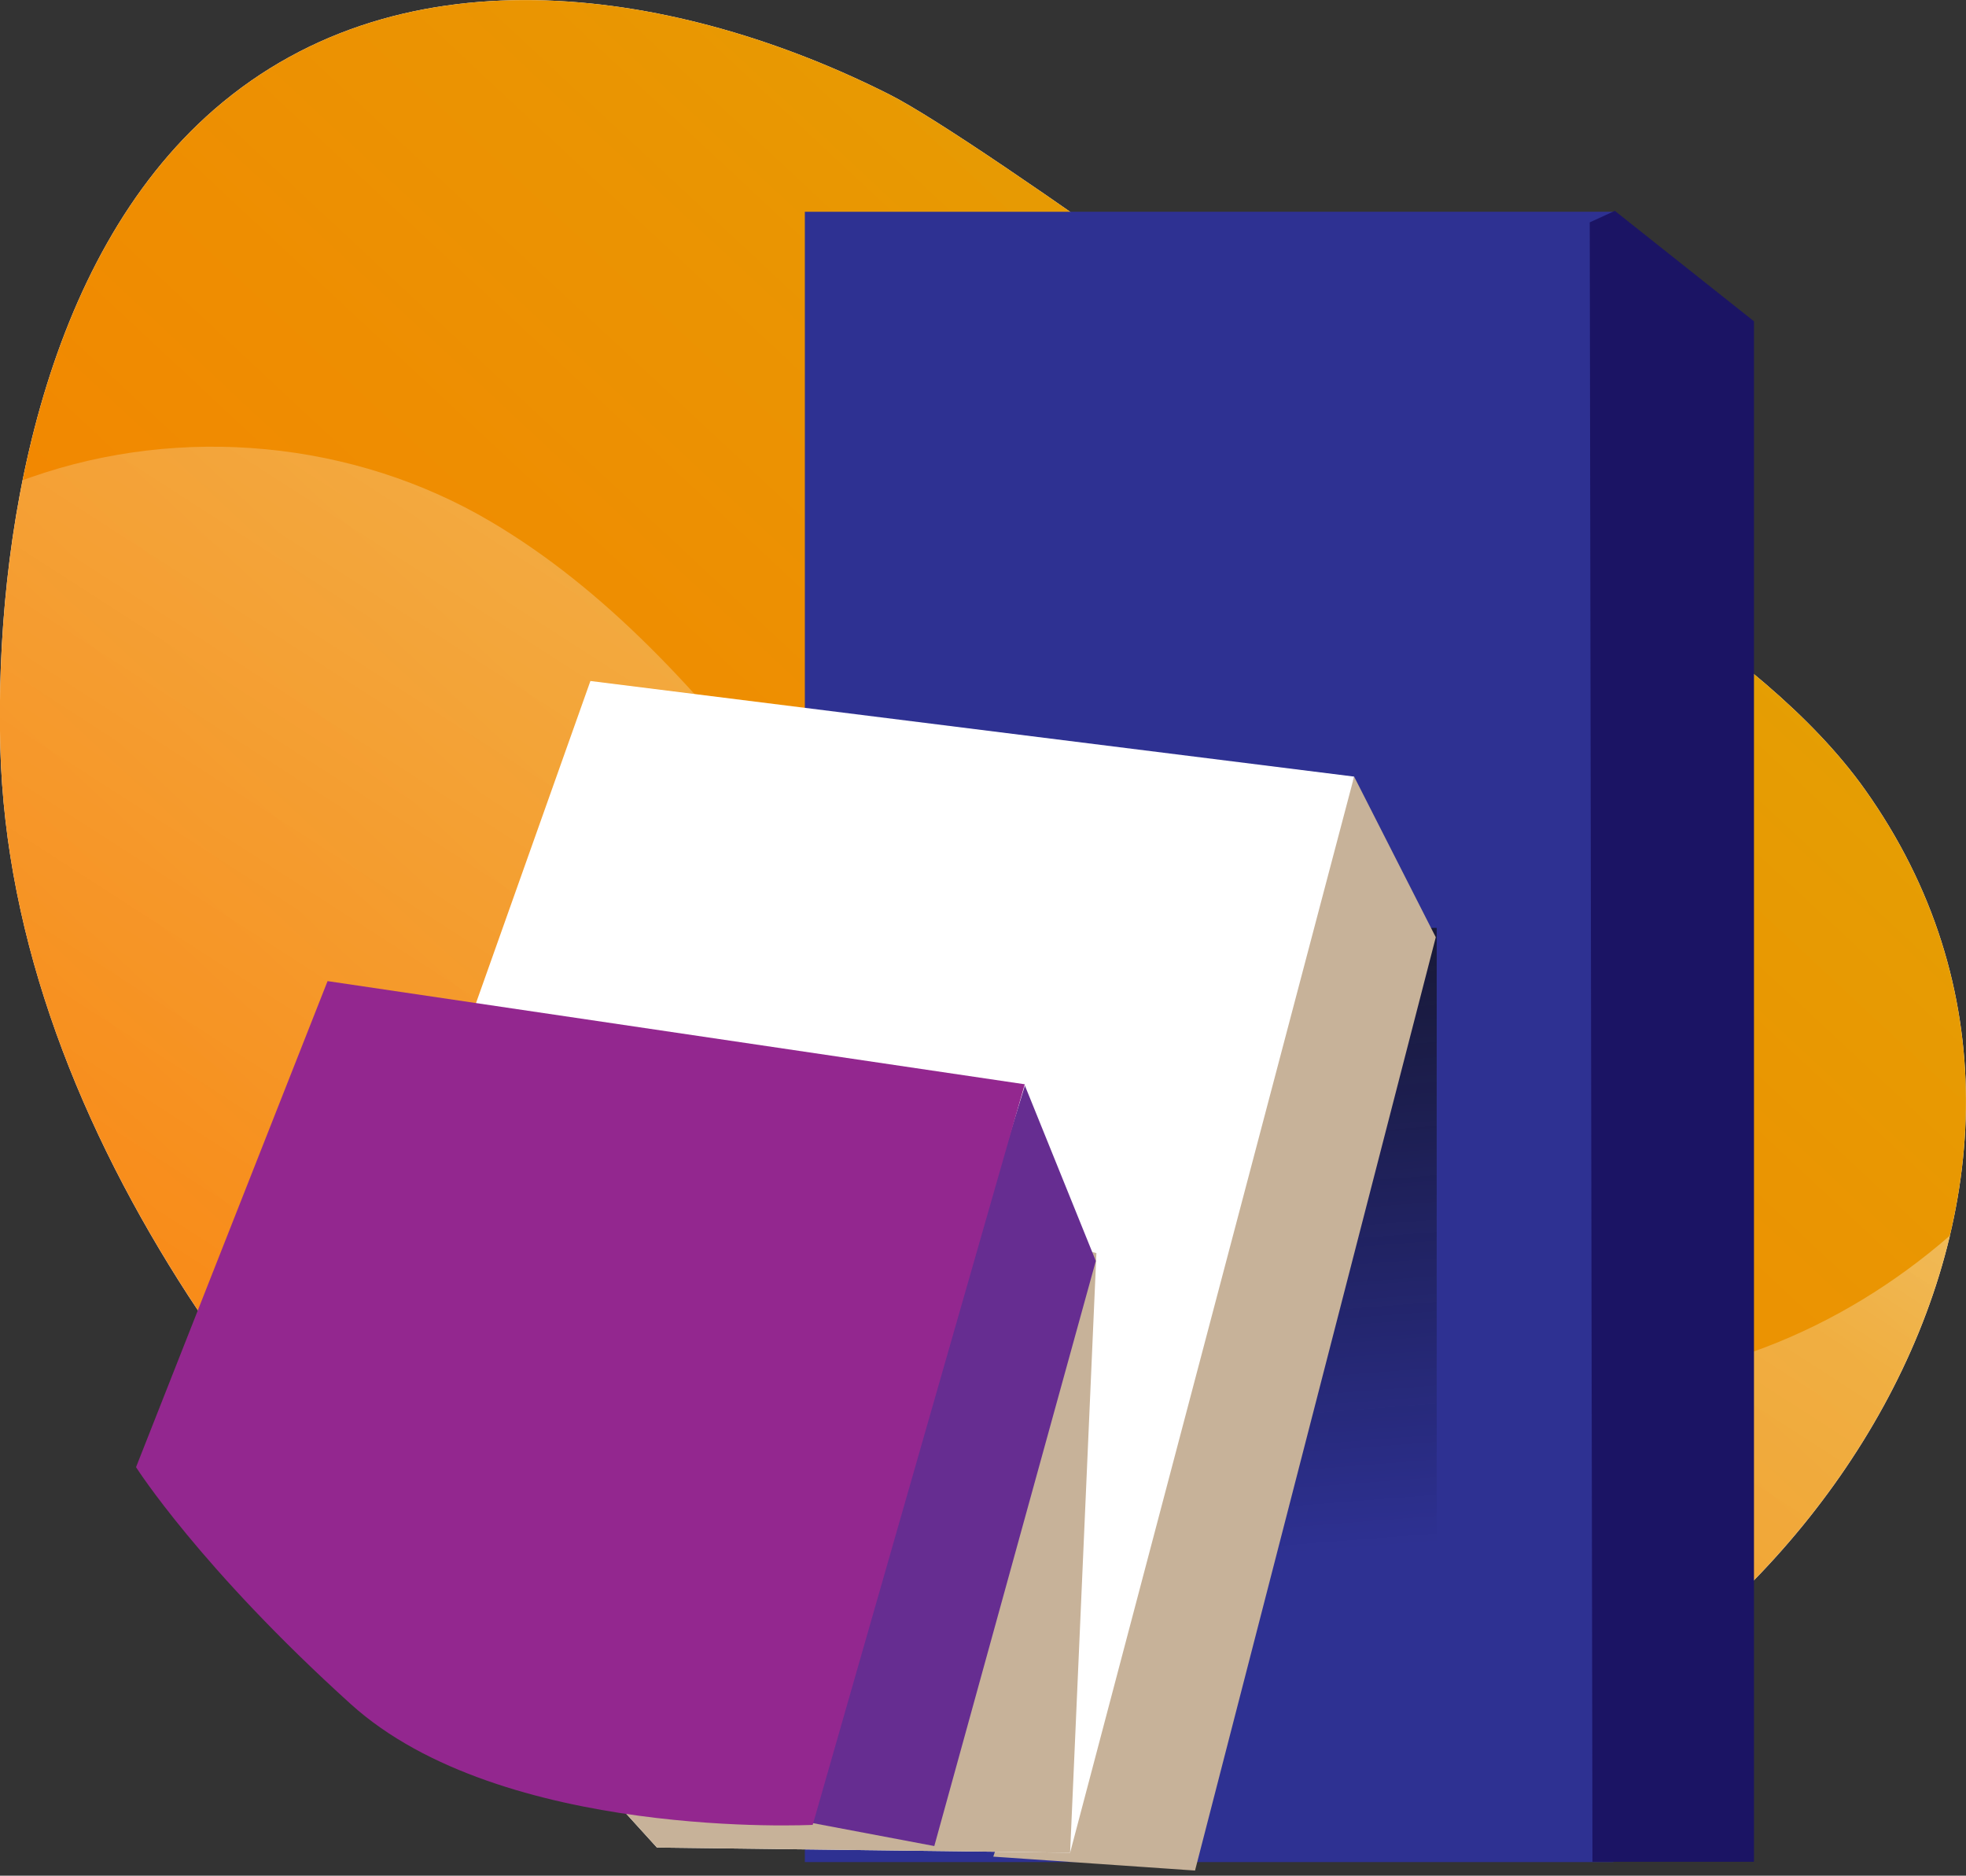
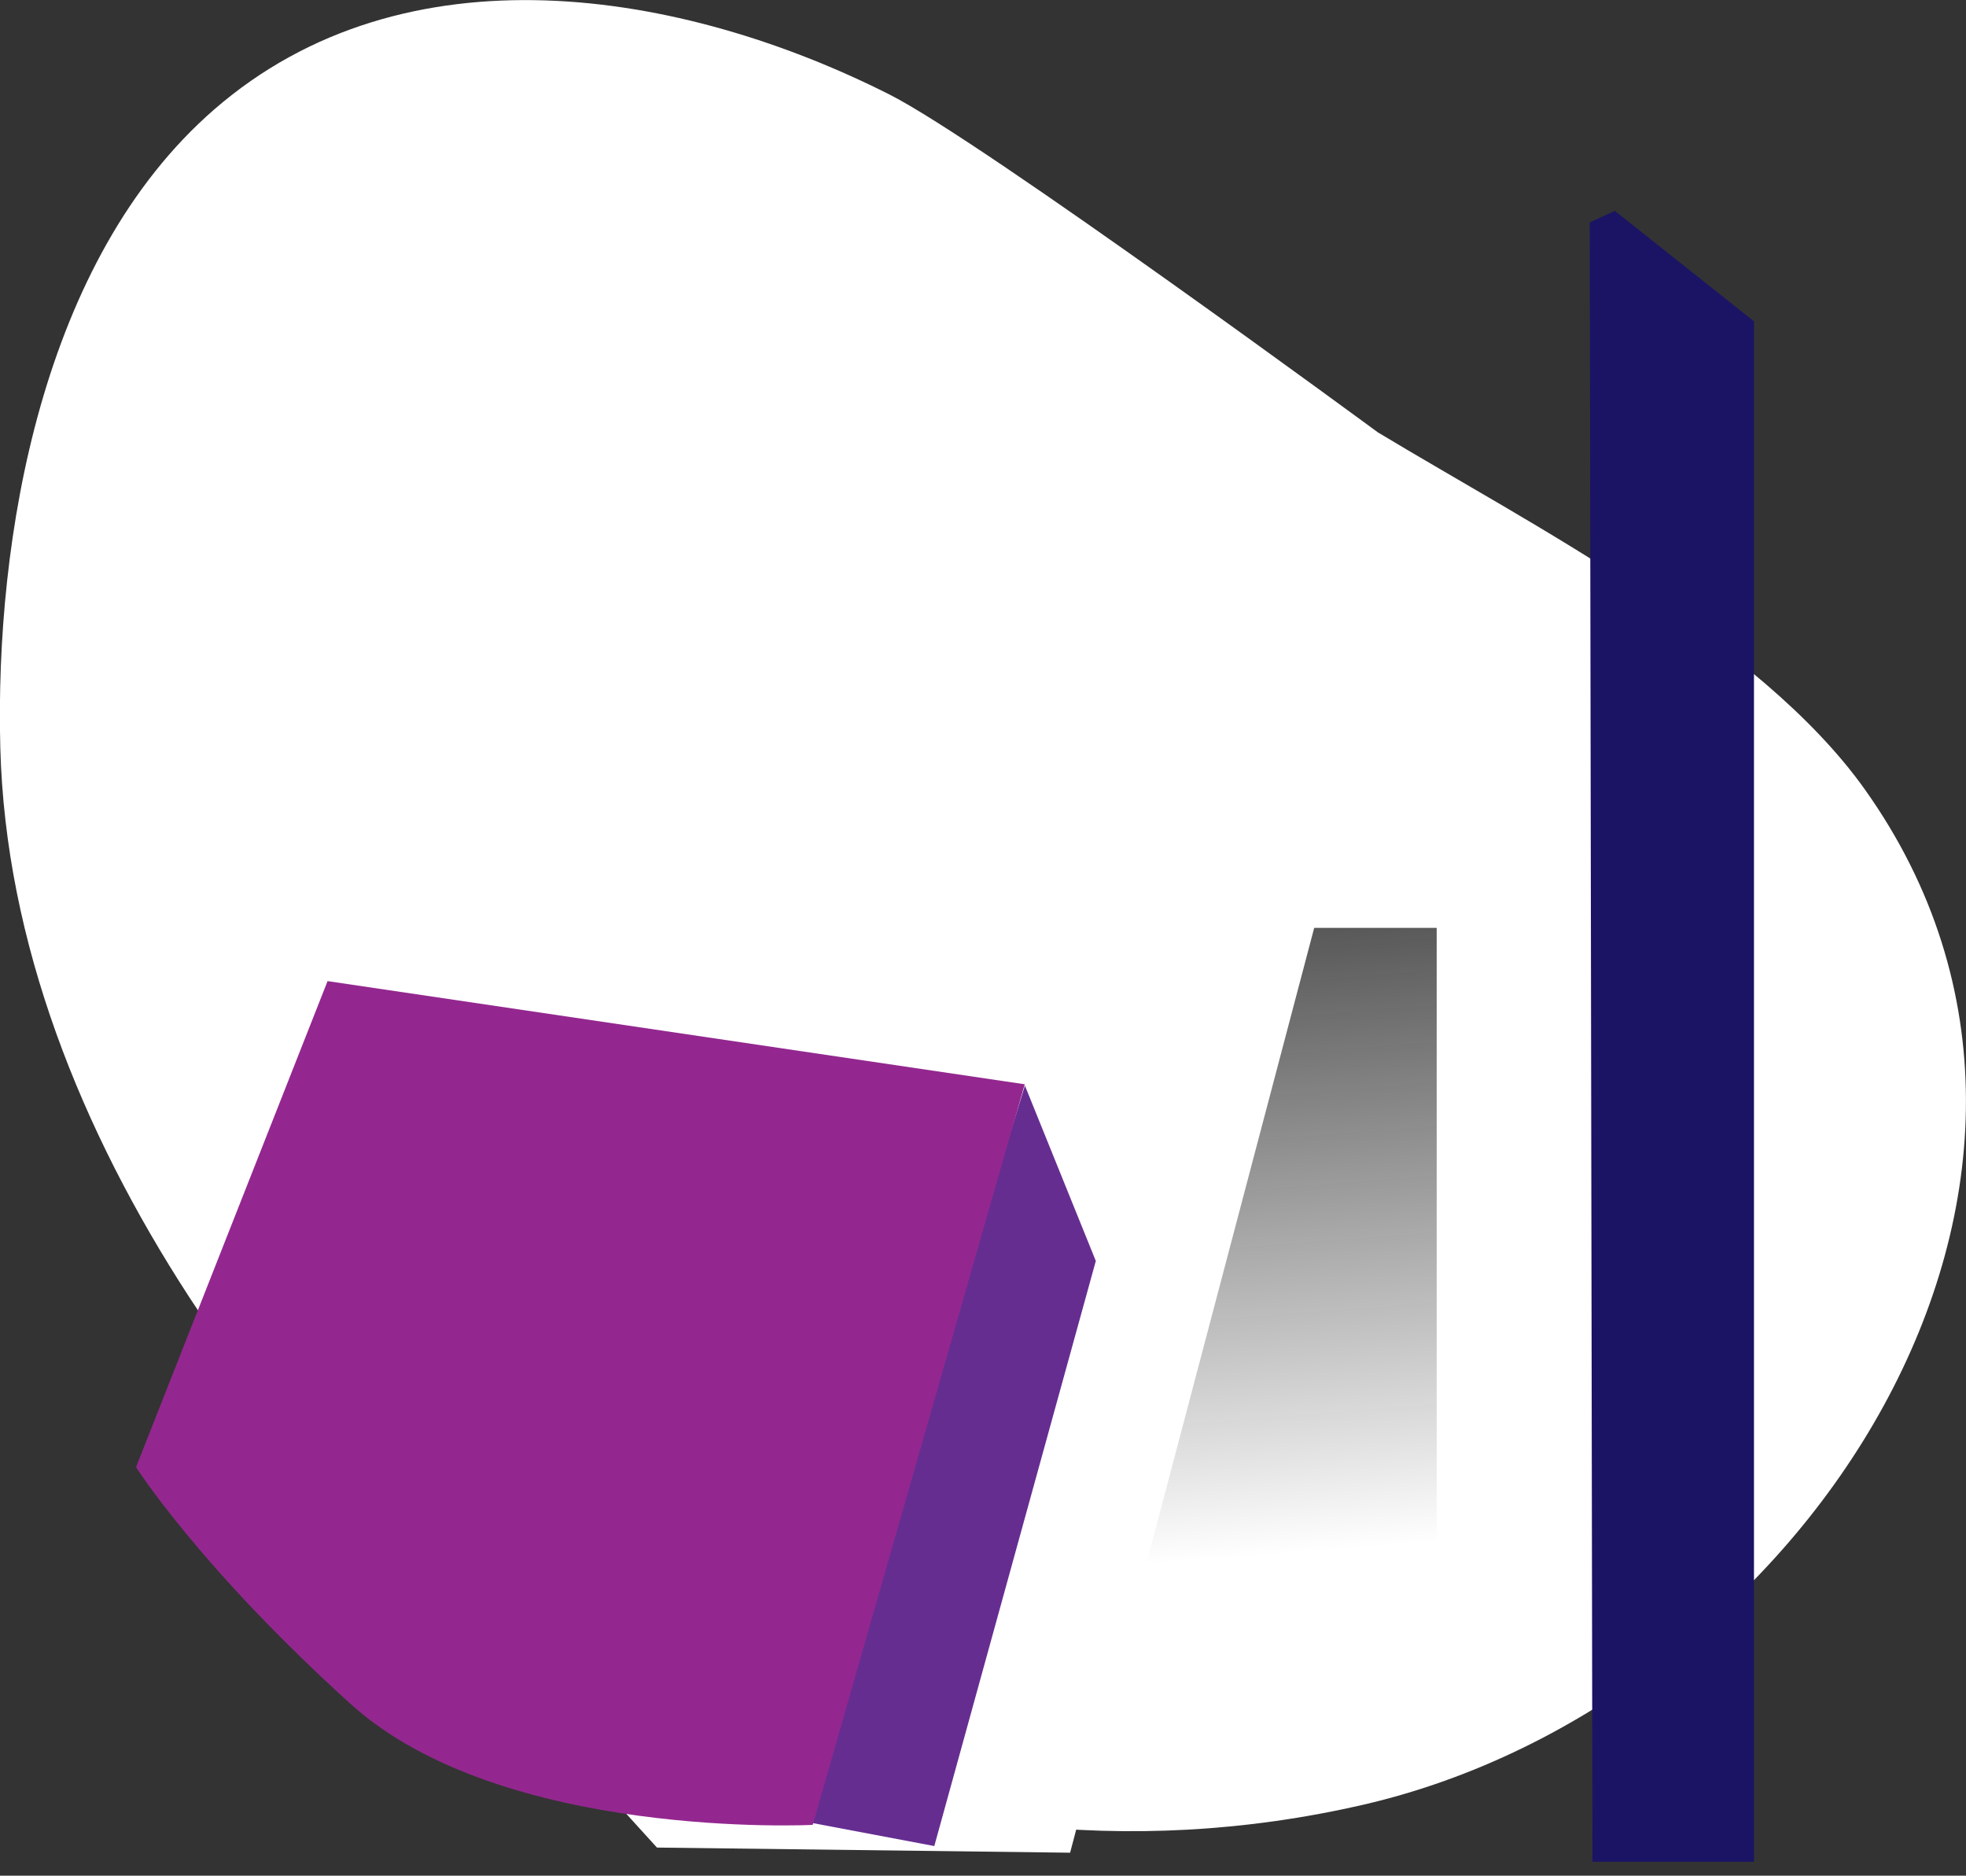
<svg xmlns="http://www.w3.org/2000/svg" id="Layer_1" version="1.1" viewBox="0 0 65 62">
  <rect x="0" y="0" width="65" height="62" fill="#333333" stroke="none" />
  <defs>
    <style>
      .st0 {
        fill: url(#Gold_Dust);
      }

      .st0, .st1, .st2, .st3, .st4, .st5, .st6 {
        fill-rule: evenodd;
      }

      .st7 {
        fill: #2e3192;
      }

      .st8 {
        fill: url(#linear-gradient1);
      }

      .st1 {
        fill: #fff;
      }

      .st2 {
        fill: #93278f;
      }

      .st3 {
        fill: #1b1464;
      }

      .st4 {
        fill: #662d91;
      }

      .st5 {
        fill: url(#linear-gradient);
      }

      .st6 {
        fill: #c7b299;
      }
    </style>
    <linearGradient id="Gold_Dust" data-name="Gold Dust" x1="-8.81" y1="-8.17" x2="93.48" y2="101.41" gradientTransform="translate(0 64) scale(1 -1)" gradientUnits="userSpaceOnUse">
      <stop offset="0" stop-color="#ff7300" />
      <stop offset=".18" stop-color="#f97c00" />
      <stop offset=".47" stop-color="#ea9502" />
      <stop offset=".55" stop-color="#e59e03" />
      <stop offset=".87" stop-color="#e5c500" />
      <stop offset=".99" stop-color="#bf6f00" />
    </linearGradient>
    <linearGradient id="linear-gradient" x1="58.04" y1="73.94" x2="9.02" y2="-2.14" gradientTransform="translate(0 64) scale(1 -1)" gradientUnits="userSpaceOnUse">
      <stop offset="0" stop-color="#fff" />
      <stop offset=".49" stop-color="#fff" stop-opacity=".25" />
      <stop offset="1" stop-color="#fff" stop-opacity="0" />
    </linearGradient>
    <linearGradient id="linear-gradient1" x1="37.5" y1="12.24" x2="35.2" y2="41.8" gradientTransform="translate(0 64) scale(1 -1)" gradientUnits="userSpaceOnUse">
      <stop offset="0" stop-color="#000" stop-opacity="0" />
      <stop offset="1" stop-color="#151515" />
    </linearGradient>
  </defs>
  <path class="st1" d="M45.58,14.31S32.48,4.67,29.4,3.12C22.54-.34,13.4-1.87,7.08,3.62,1.37,8.58-.17,17.8.01,24.71c.17,6.46,2.68,12.67,6.23,18.14,8.14,12.53,23.22,20.41,38.85,16.8,14.52-3.36,25.78-20.59,16.57-33.55-3.49-4.91-11.07-8.77-16.09-11.8Z" />
-   <path class="st0" d="M45.58,14.31S32.48,4.67,29.4,3.12C22.54-.34,13.4-1.87,7.08,3.62,1.37,8.58-.17,17.8.01,24.71c.17,6.46,2.68,12.67,6.23,18.14,8.14,12.53,23.22,20.41,38.85,16.8,14.52-3.36,25.78-20.59,16.57-33.55-3.49-4.91-11.07-8.77-16.09-11.8Z" />
-   <path class="st5" d="M.75,15.87c.09-.03.17-.06.26-.09,4.98-1.75,10.69-1.22,15.23,1.47,15.08,8.91,19.02,36.06,42.13,27.28,2.23-.85,4.3-2.12,6.1-3.69-2.08,8.79-10.06,16.67-19.38,18.83-15.63,3.61-30.71-4.27-38.85-16.8C2.69,37.38.19,31.17.01,24.71c-.07-2.72.12-5.81.74-8.85Z" />
-   <path class="st7" d="M53.34,7h-26.73v54.55h26.73V7Z" />
  <path class="st8" d="M47.5,30.67h-20.88v30.89h20.88v-30.89Z" />
  <path class="st3" d="M52.56,7.35l.83-.38,4.6,3.65v50.92h-5.34l-.09-54.19Z" />
-   <path class="st6" d="M44.77,25.67l2.7,5.31-7.96,30.85-6.67-.46,11.93-35.7Z" />
  <path class="st1" d="M10.29,48.49l9.23-25.98,25.25,3.16-9.39,35.57-13.66-.17-11.43-12.58Z" />
-   <path class="st6" d="M10.29,48.49l7.04-11.67,18.92,4.6-.87,19.82-13.66-.17-11.43-12.58Z" />
  <path class="st4" d="M33.88,35.87l2.35,5.81-5.34,19.34-4.5-.85,7.5-24.3Z" />
  <path class="st2" d="M4.5,48.49l6.33-16.06,23.05,3.41-7.01,24.48s-10.28.52-15.27-3.99c-4.99-4.51-7.1-7.83-7.1-7.83Z" />
</svg>